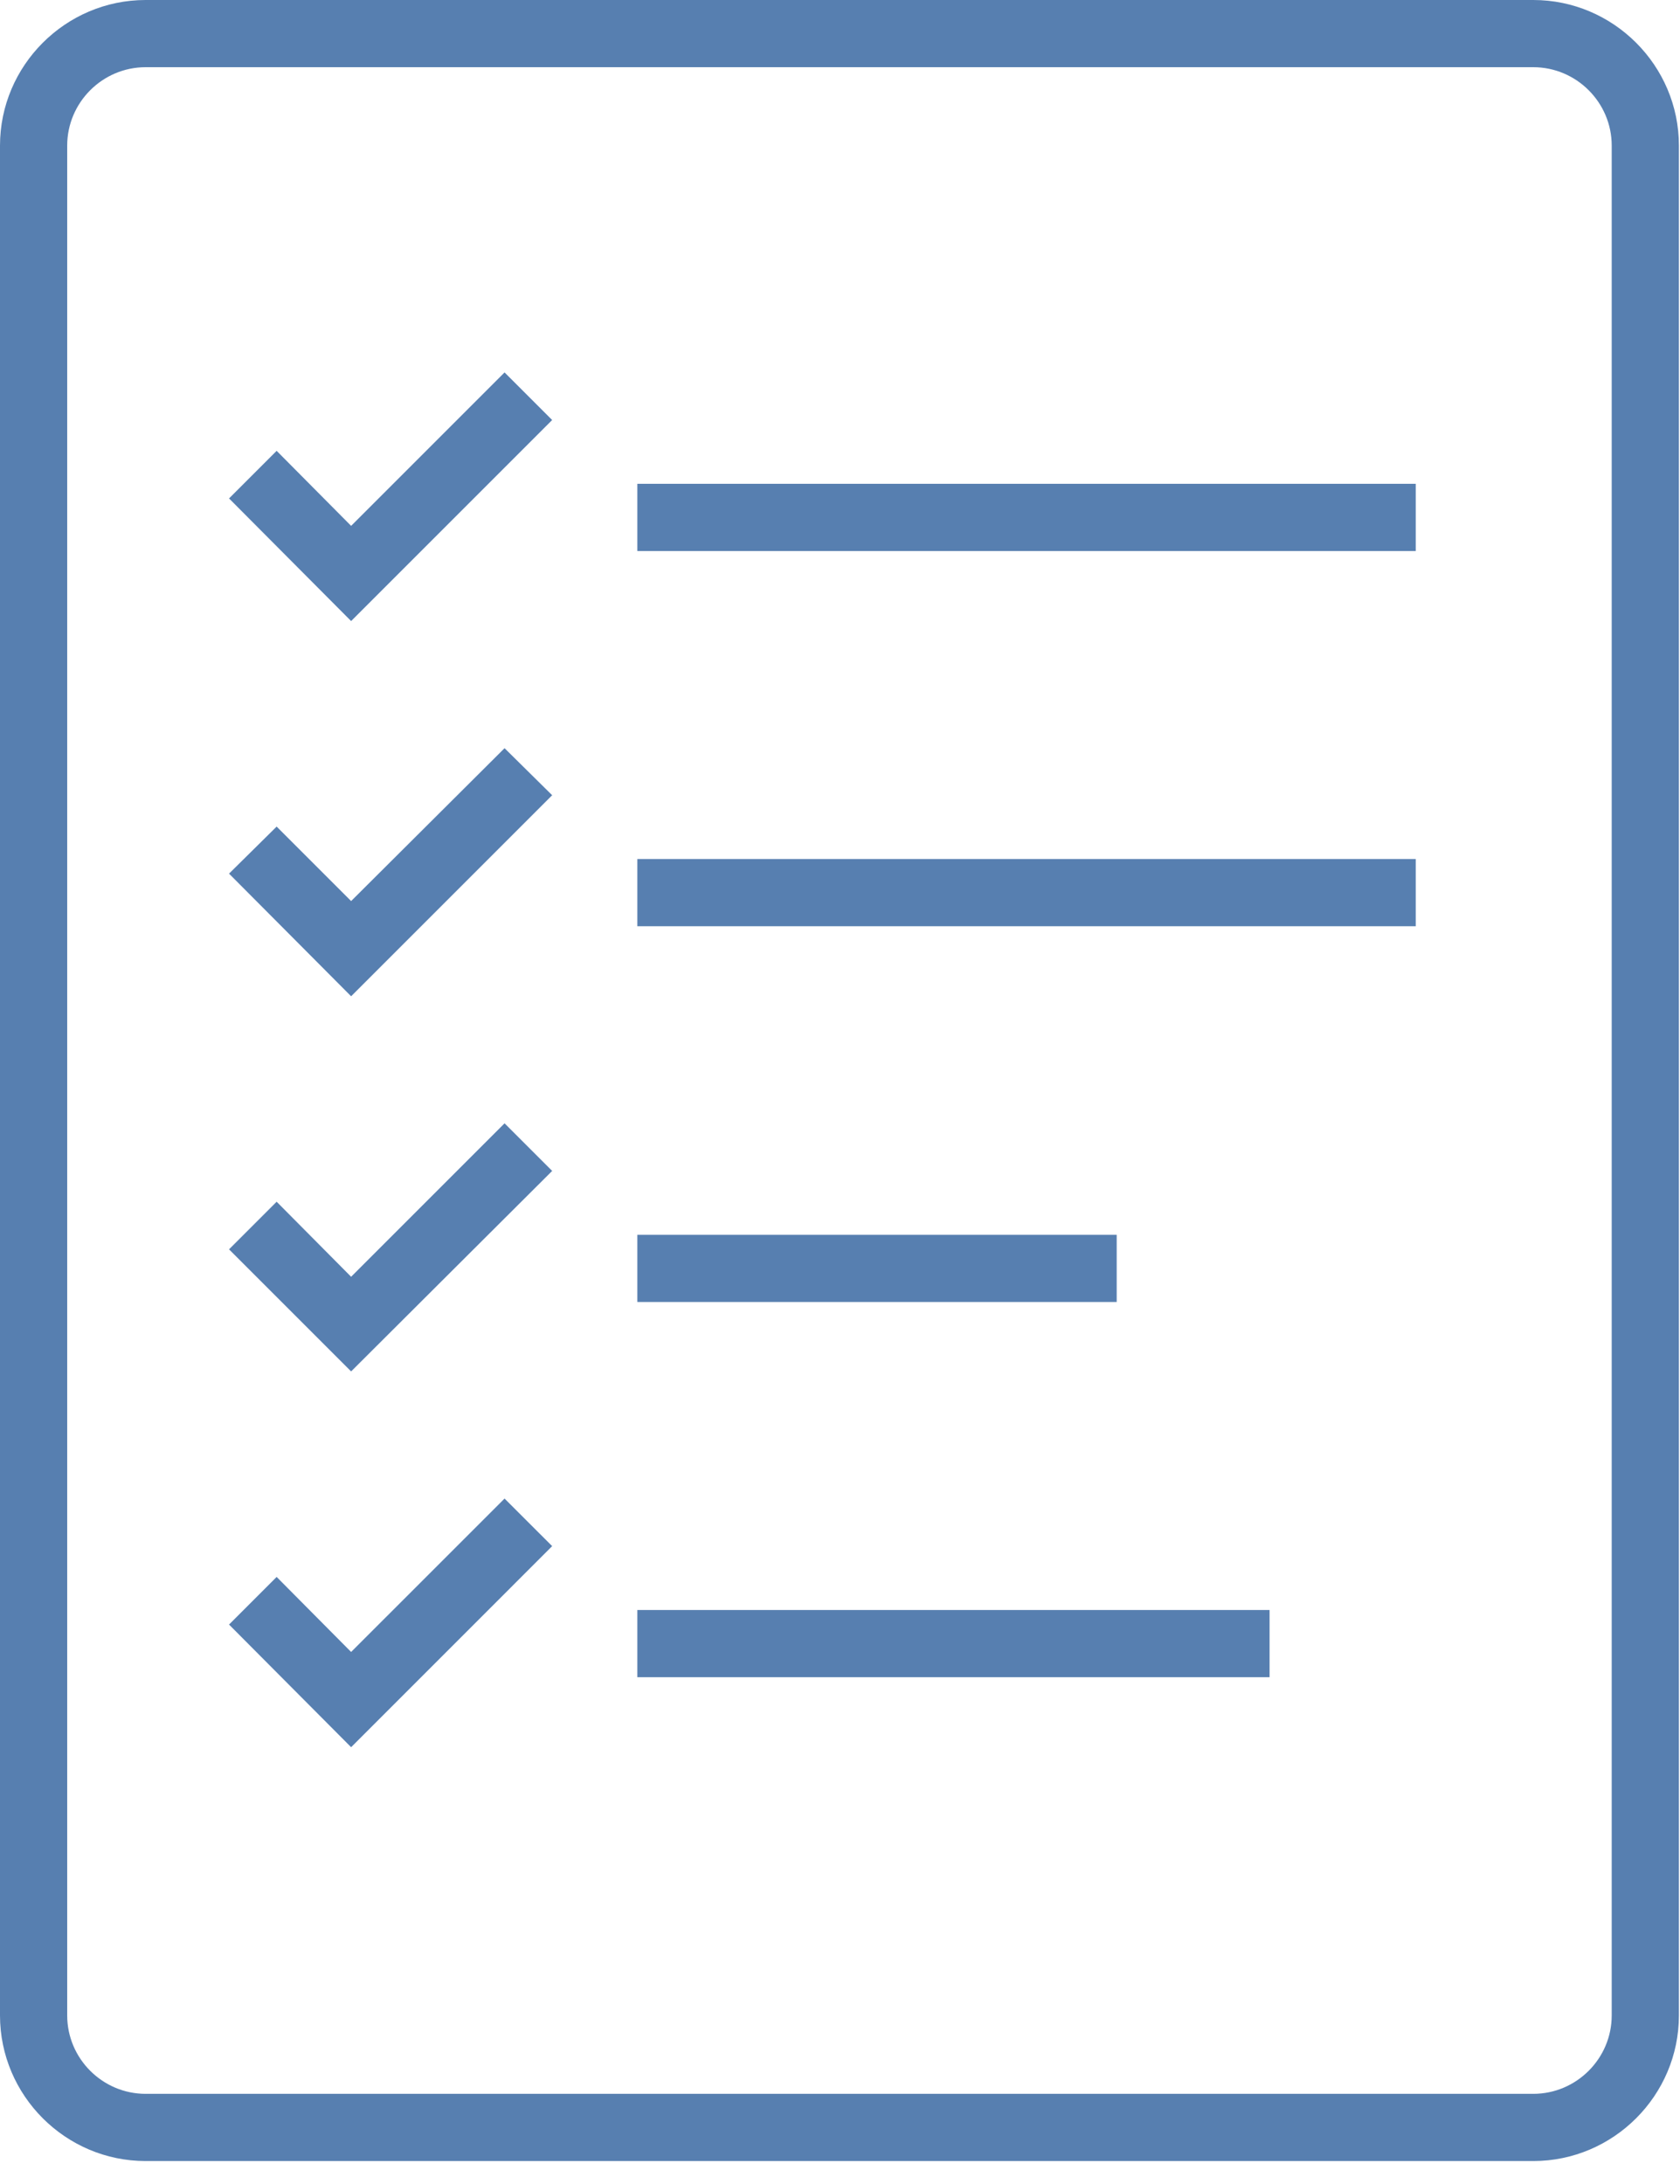
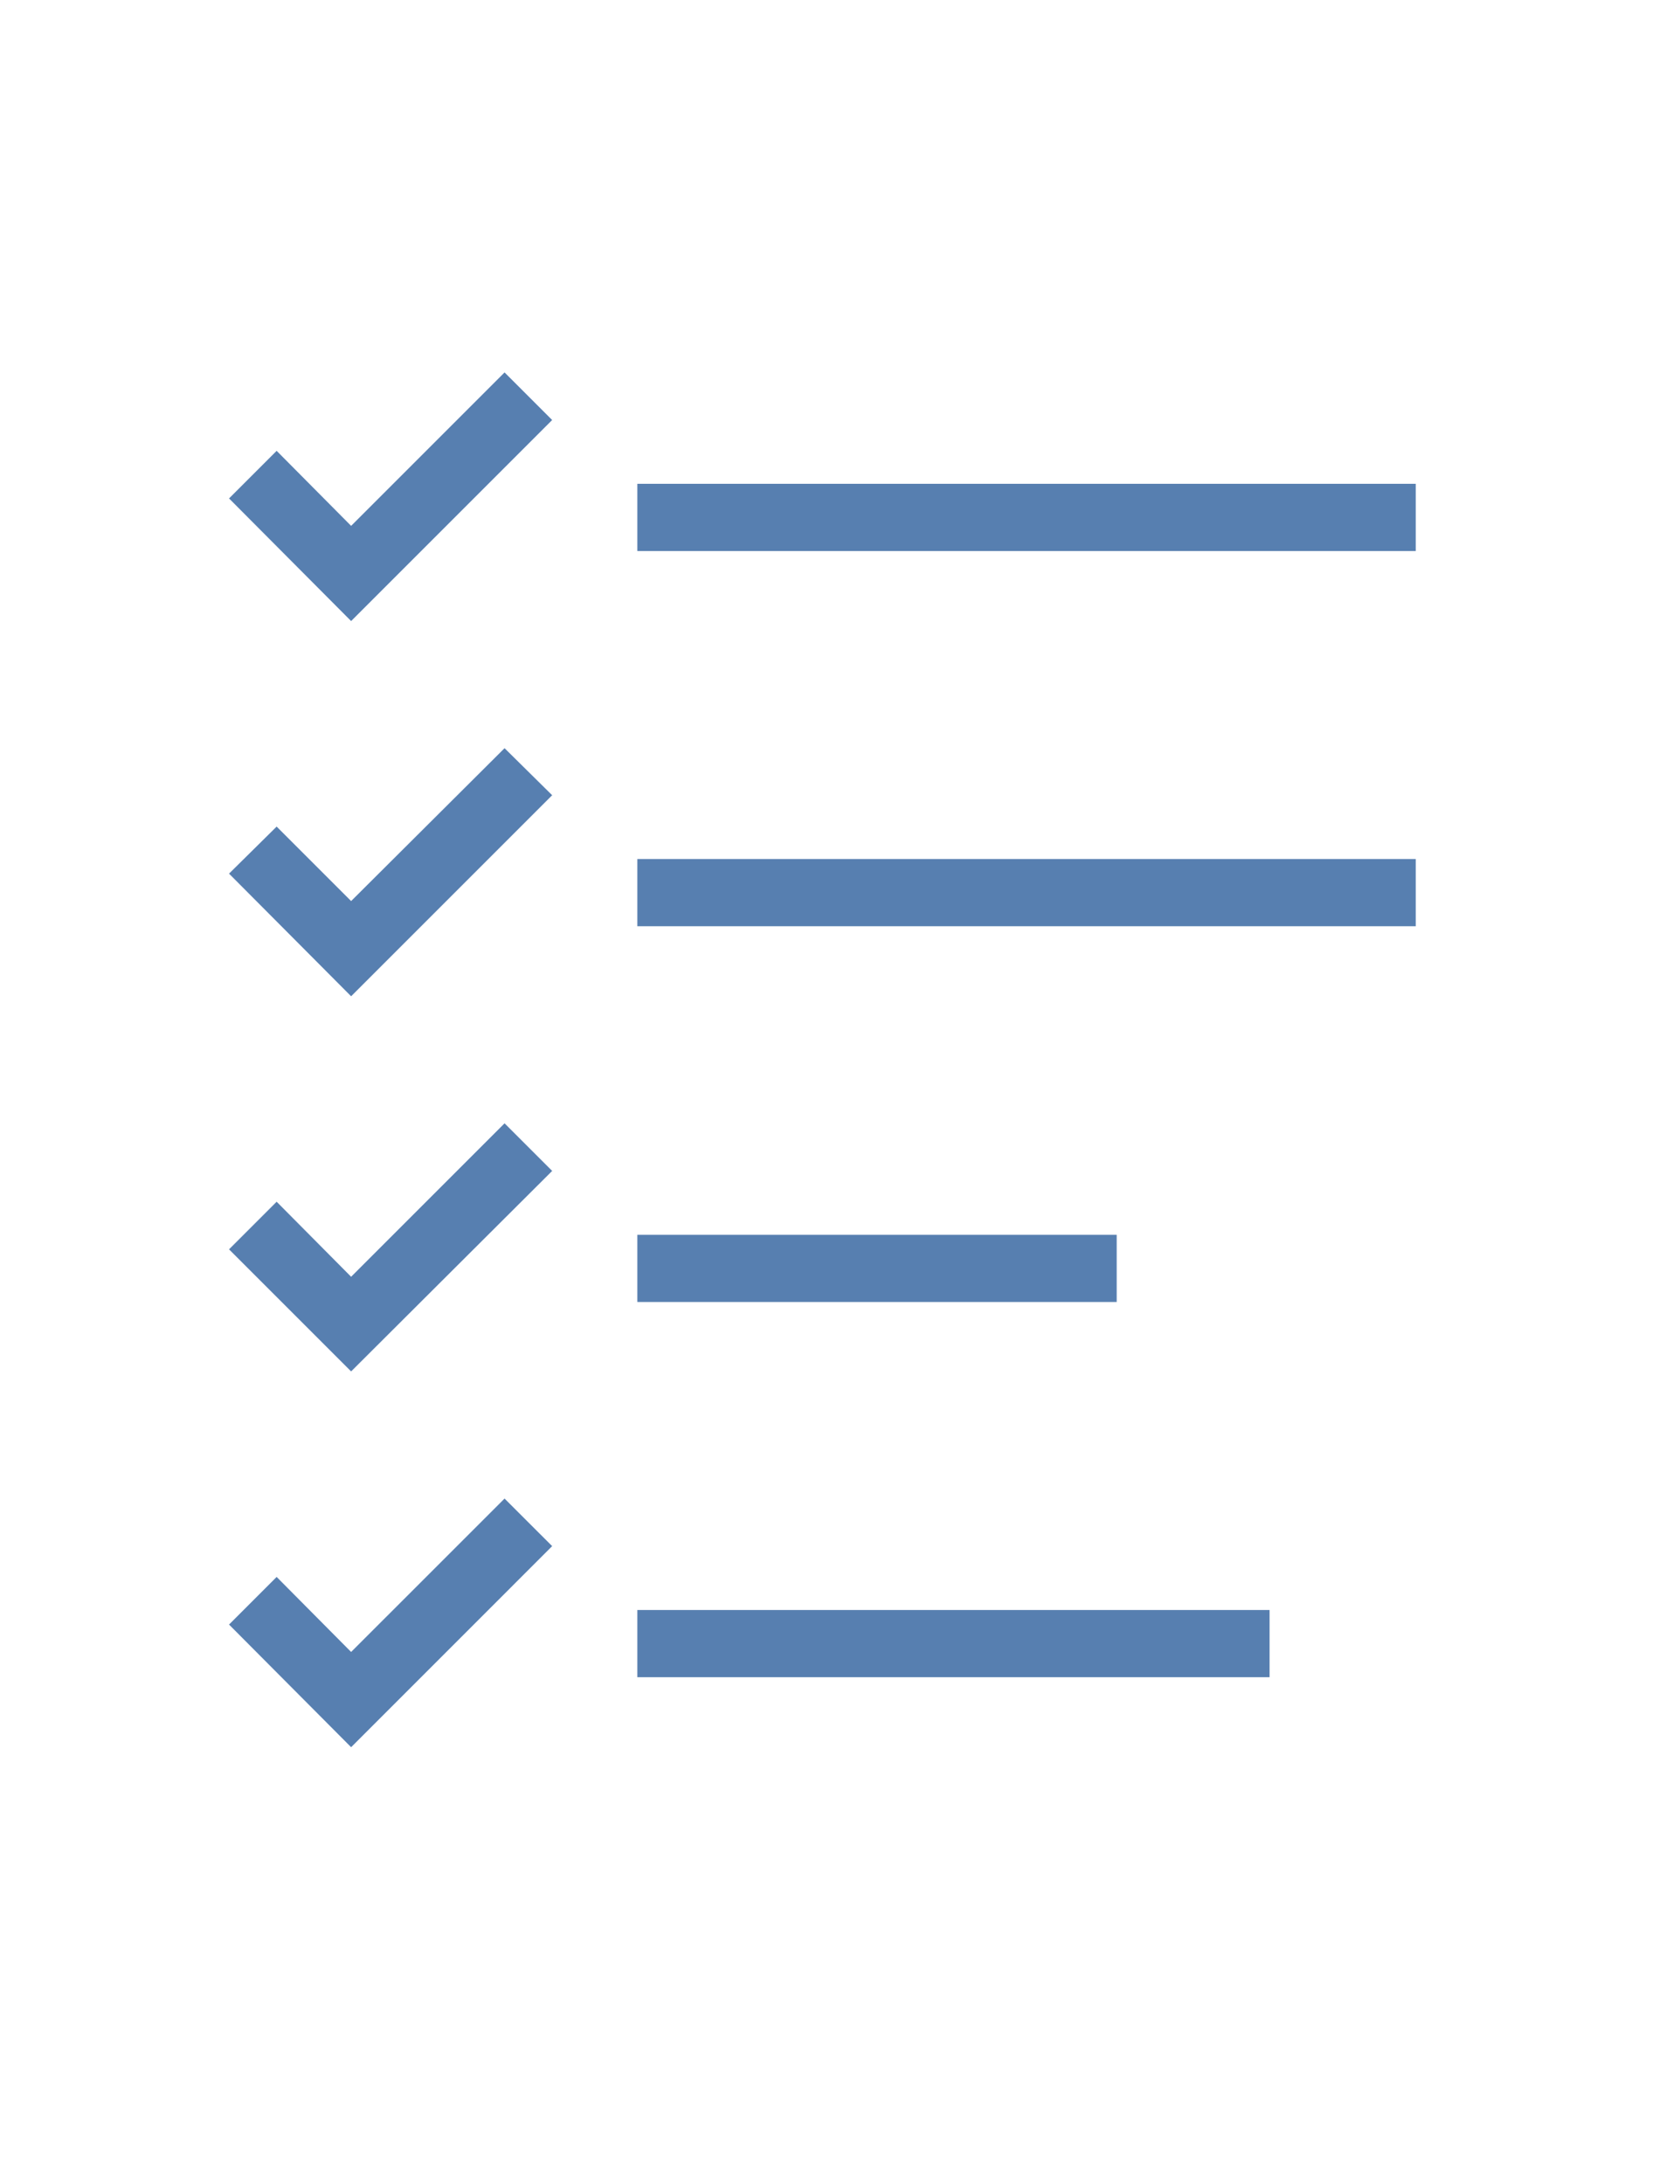
<svg xmlns="http://www.w3.org/2000/svg" width="60" height="78" viewBox="0 0 60 78" fill="none">
  <g clip-path="url(#clip0_435_10127)">
-     <path d="M54.761 77.18H5.2C2.34 77.18 0 74.84 0 71.98V5.2C0 2.34 2.34 0 5.2 0H54.761C57.621 0 59.961 2.34 59.961 5.2V71.98C59.961 74.84 57.621 77.18 54.761 77.18ZM5.2 2.4C3.66 2.4 2.4 3.66 2.4 5.2V71.98C2.4 73.52 3.66 74.78 5.2 74.78H54.761C56.301 74.78 57.561 73.52 57.561 71.98V5.2C57.561 3.66 56.301 2.4 54.761 2.4H5.2Z" fill="#577FB0" />
    <path d="M50.562 17.279H22.762V19.679H50.562V17.279Z" fill="#577FB0" />
    <path d="M50.562 30.68H22.762V33.08H50.562V30.68Z" fill="#577FB0" />
    <path d="M39.882 44.1H22.762V46.5H39.882V44.1Z" fill="#577FB0" />
    <path d="M45.342 57.5H22.762V59.9H45.342V57.5Z" fill="#577FB0" />
    <path d="M12.54 22.181L8.18 17.801L9.88 16.101L12.54 18.781L18.02 13.301L19.72 15.001L12.54 22.181Z" fill="#577FB0" />
    <path d="M12.54 35.581L8.18 31.201L9.88 29.521L12.54 32.181L18.02 26.721L19.72 28.401L12.54 35.581Z" fill="#577FB0" />
    <path d="M12.54 48.979L8.18 44.619L9.88 42.919L12.54 45.599L18.02 40.119L19.72 41.819L12.54 48.979Z" fill="#577FB0" />
    <path d="M12.54 62.4L8.18 58.02L9.88 56.319L12.54 58.999L18.02 53.52L19.72 55.219L12.54 62.4Z" fill="#577FB0" />
  </g>
  <defs>
    <clipPath id="clip0_435_10127">
      <rect width="59.961" height="77.18" fill="white" />
    </clipPath>
  </defs>
</svg>